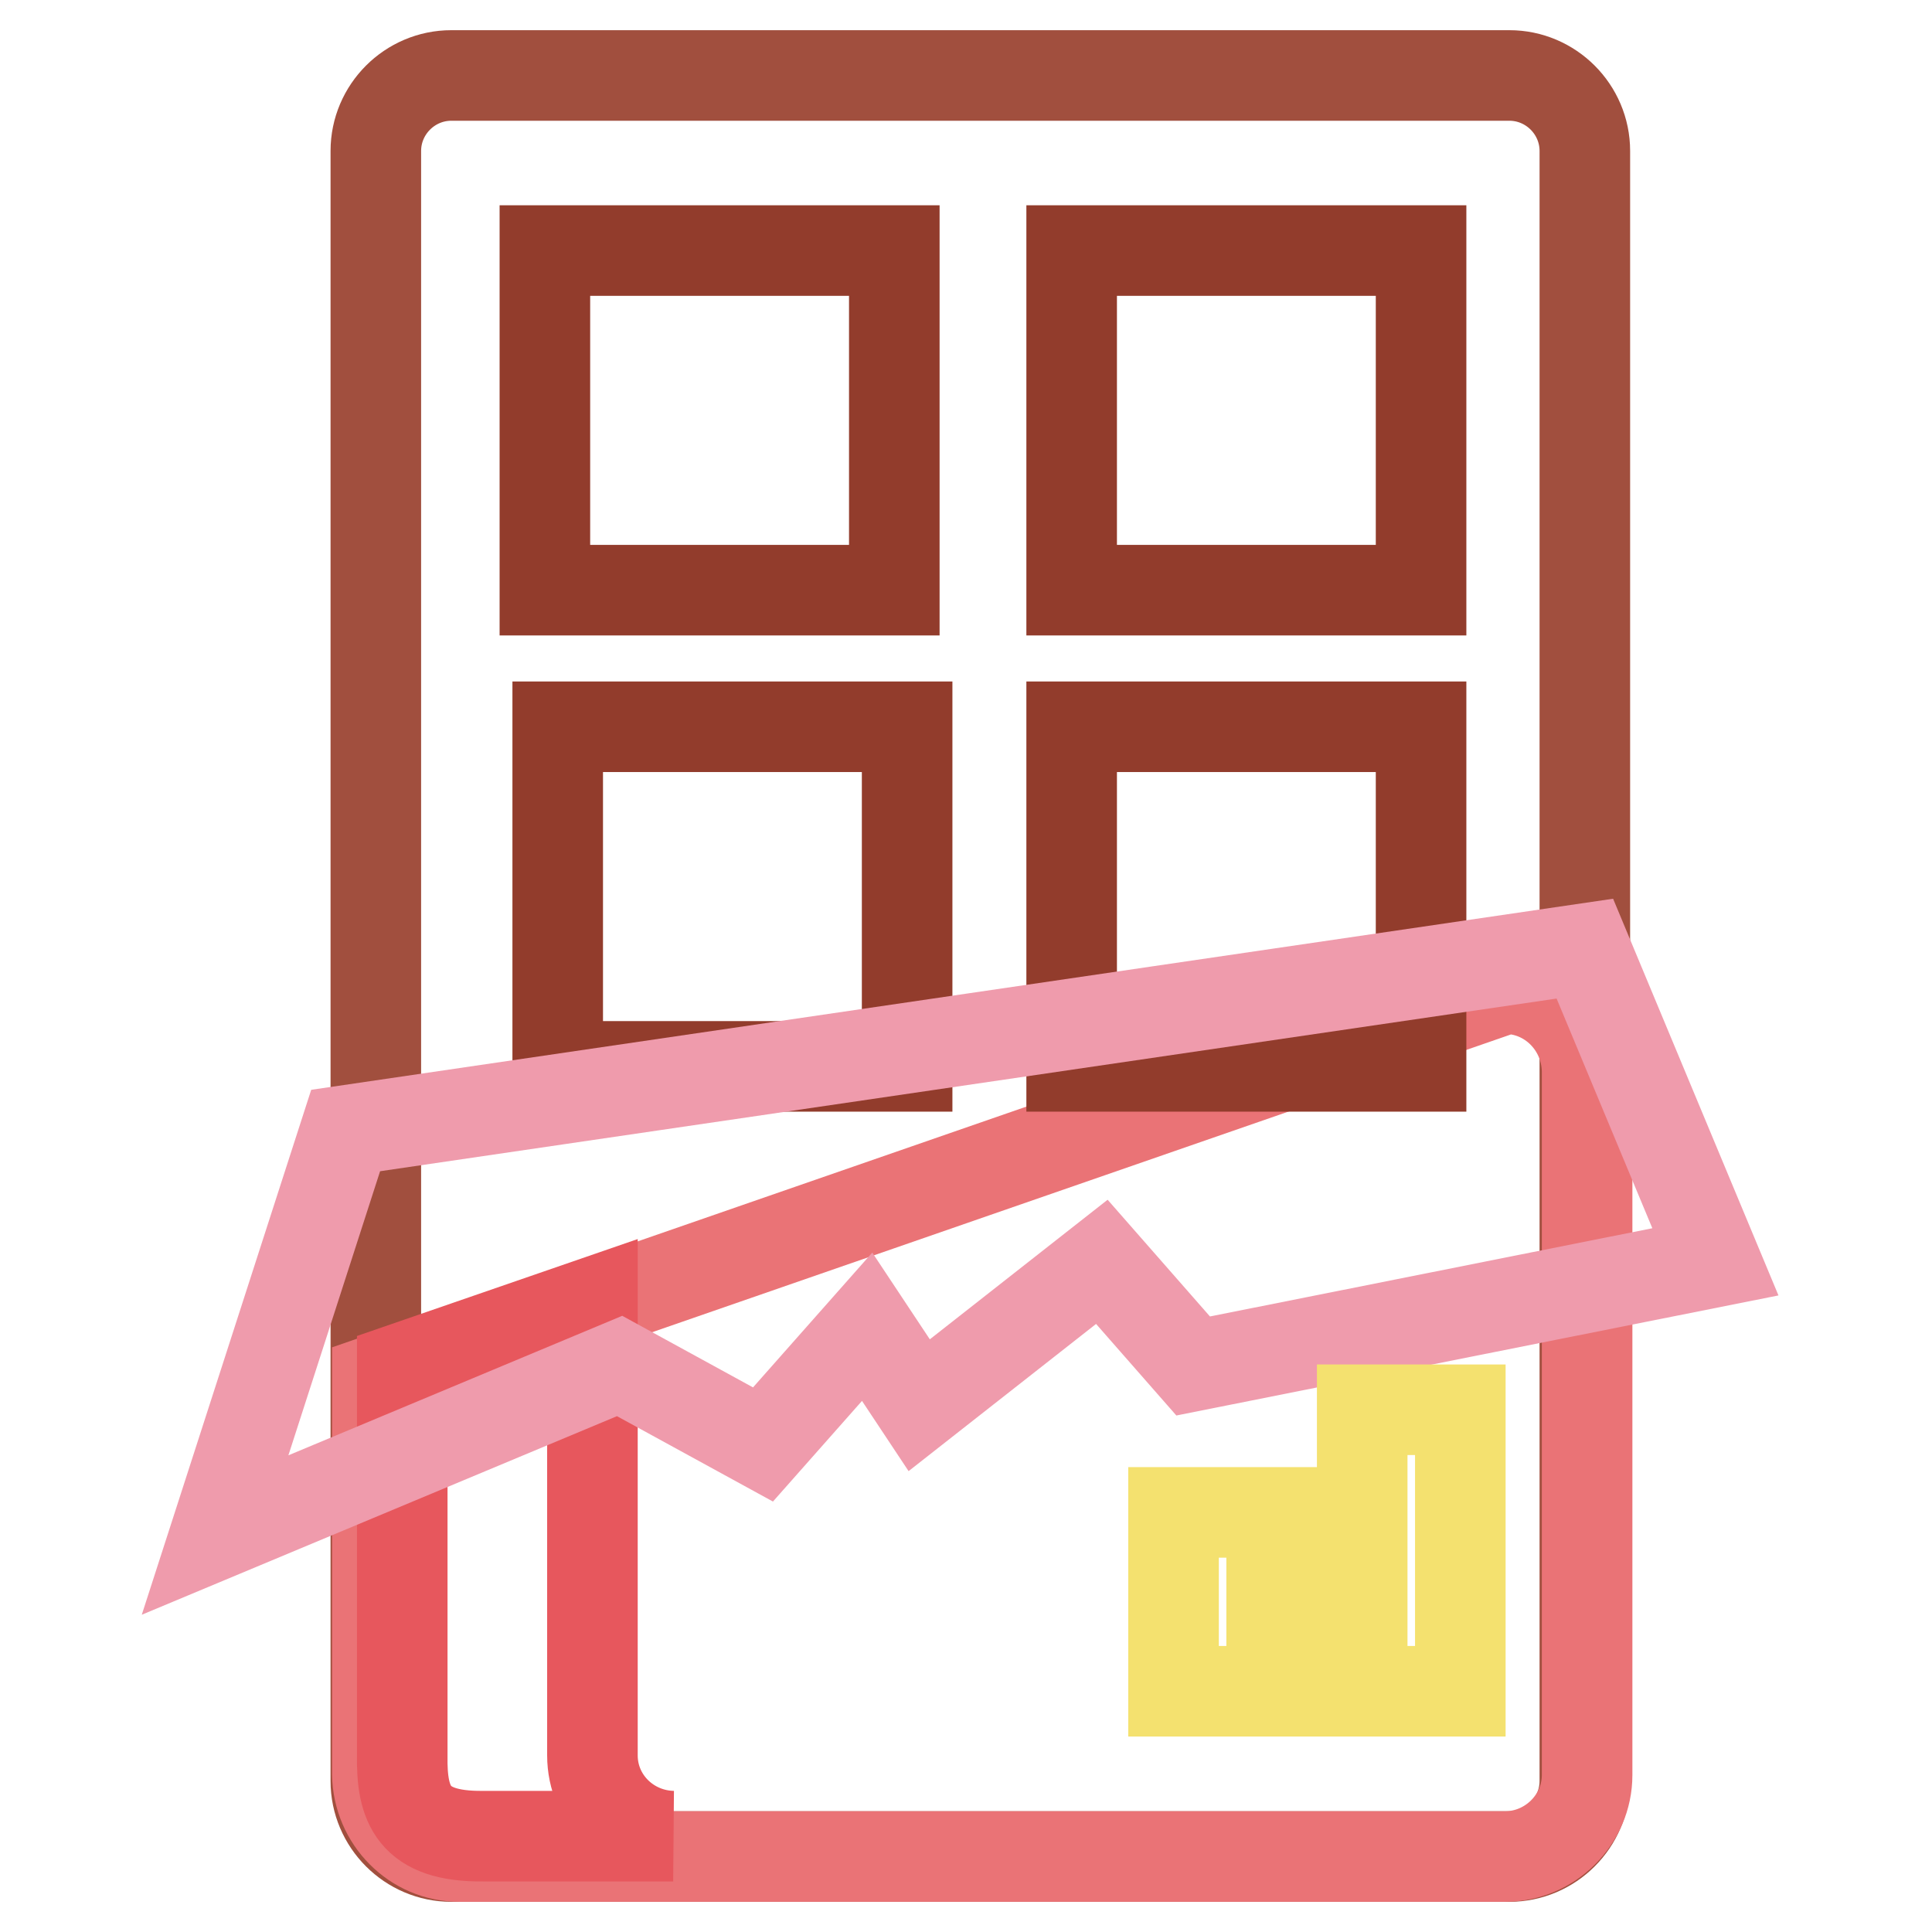
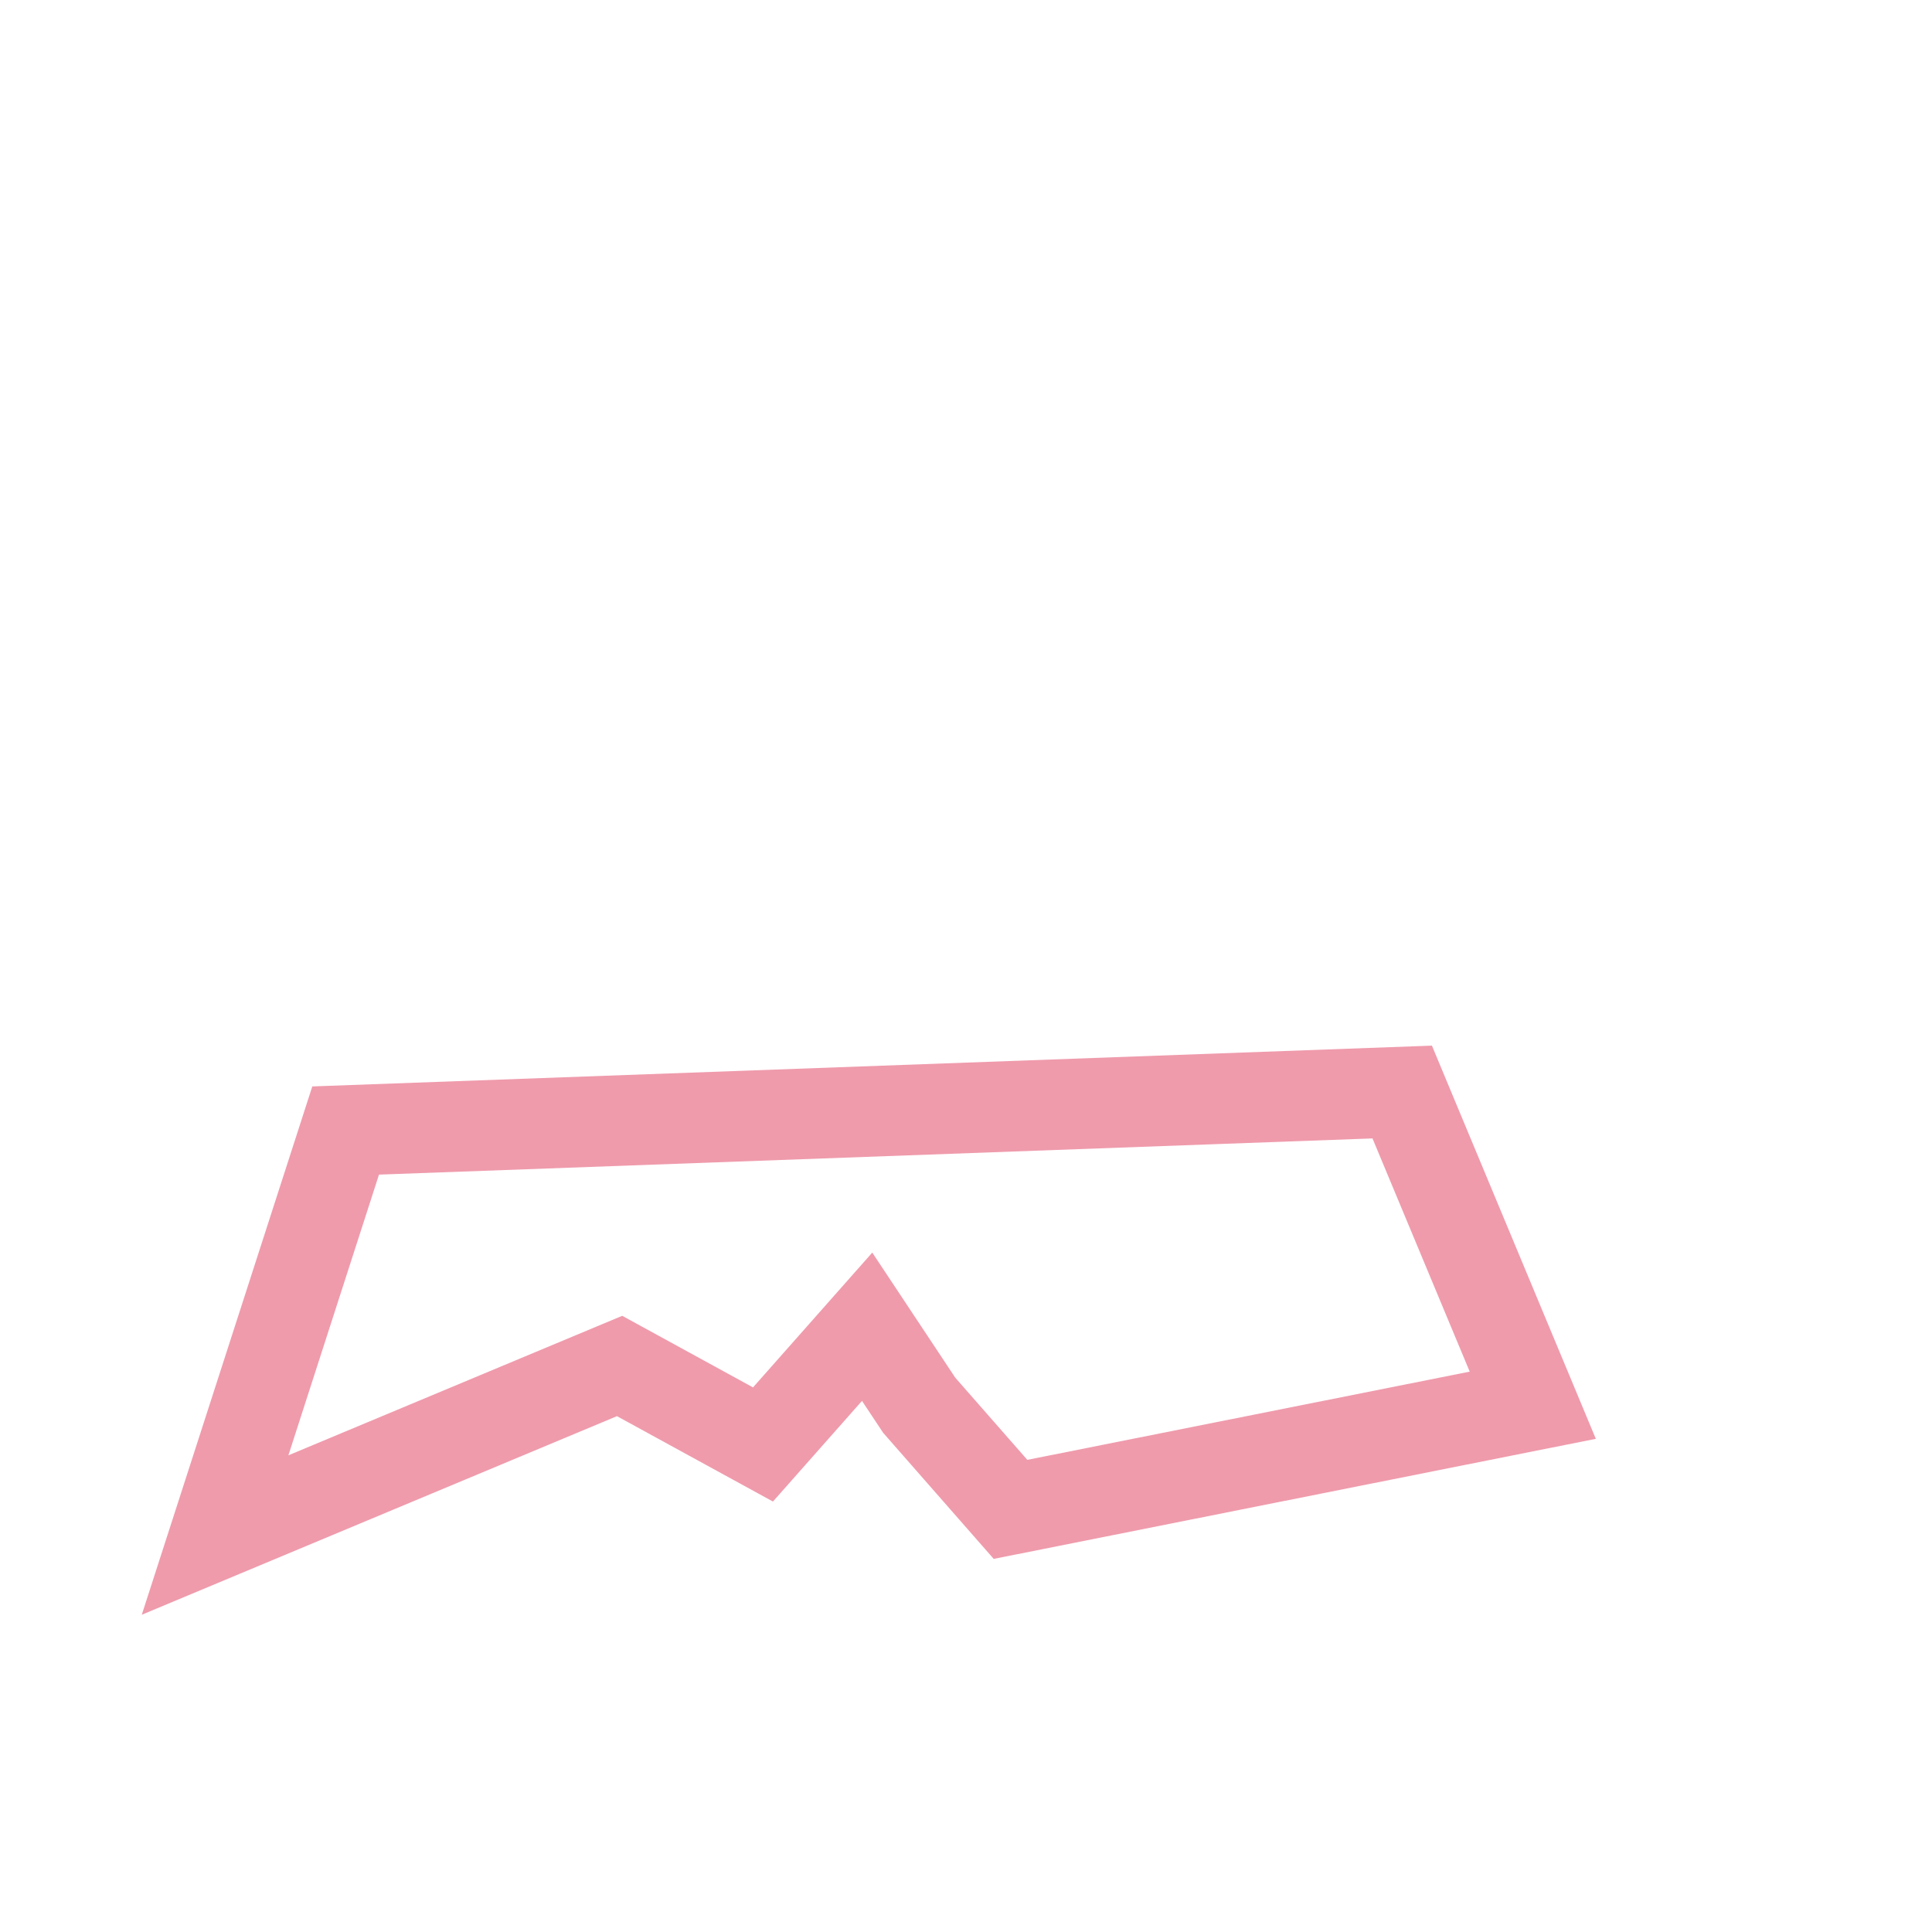
<svg xmlns="http://www.w3.org/2000/svg" version="1.1" x="0px" y="0px" viewBox="0 0 256 256" enable-background="new 0 0 256 256" xml:space="preserve">
  <g>
-     <path stroke-width="12" fill-opacity="0" stroke="#a14f3e" d="M200,246H59.8c-5.5,0-10-4.5-10-10V20c0-5.5,4.5-10,10-10H200c5.5,0,10,4.5,10,10v216 C210,241.5,205.5,246,200,246L200,246z" />
-     <path stroke-width="12" fill-opacity="0" stroke="#ea7376" d="M199.4,246H60.9c-6,0-10.8-4.9-10.9-10.9v-52.3L199.4,131c6,0,10.8,4.9,10.9,10.9v93.3 C210.3,241.1,205.4,246,199.4,246L199.4,246z" />
-     <path stroke-width="12" fill-opacity="0" stroke="#e7575d" d="M78.5,232.6v-60l-25.2,8.7v51.3c-0.1,6.5,1.4,10.8,10.7,10.7h25.2C83.3,243.2,78.5,238.5,78.5,232.6 L78.5,232.6z" />
-     <path stroke-width="12" fill-opacity="0" stroke="#923c2c" d="M72.2,33.2h46.3v45H72.2V33.2z M142,33.2h46.3v45H142V33.2z M73.9,96.3h46.3v45H73.9V96.3z M142,96.3h46.3 v45H142V96.3z" />
-     <path stroke-width="12" fill-opacity="0" stroke="#ef9bac" d="M45.8,149.8l-17.3,53.6L82.1,181l19,10.4l13.8-15.6l6.9,10.4l24.2-19l12.1,13.8l69.2-13.8l-17.3-41.5 L45.8,149.8z" />
-     <path stroke-width="12" fill-opacity="0" stroke="#f4e16f" d="M155.5,200.4h13v23.7h-13V200.4z M180.5,186.8h13v37.3h-13V186.8z" />
+     <path stroke-width="12" fill-opacity="0" stroke="#ef9bac" d="M45.8,149.8l-17.3,53.6L82.1,181l19,10.4l13.8-15.6l6.9,10.4l12.1,13.8l69.2-13.8l-17.3-41.5 L45.8,149.8z" />
  </g>
</svg>